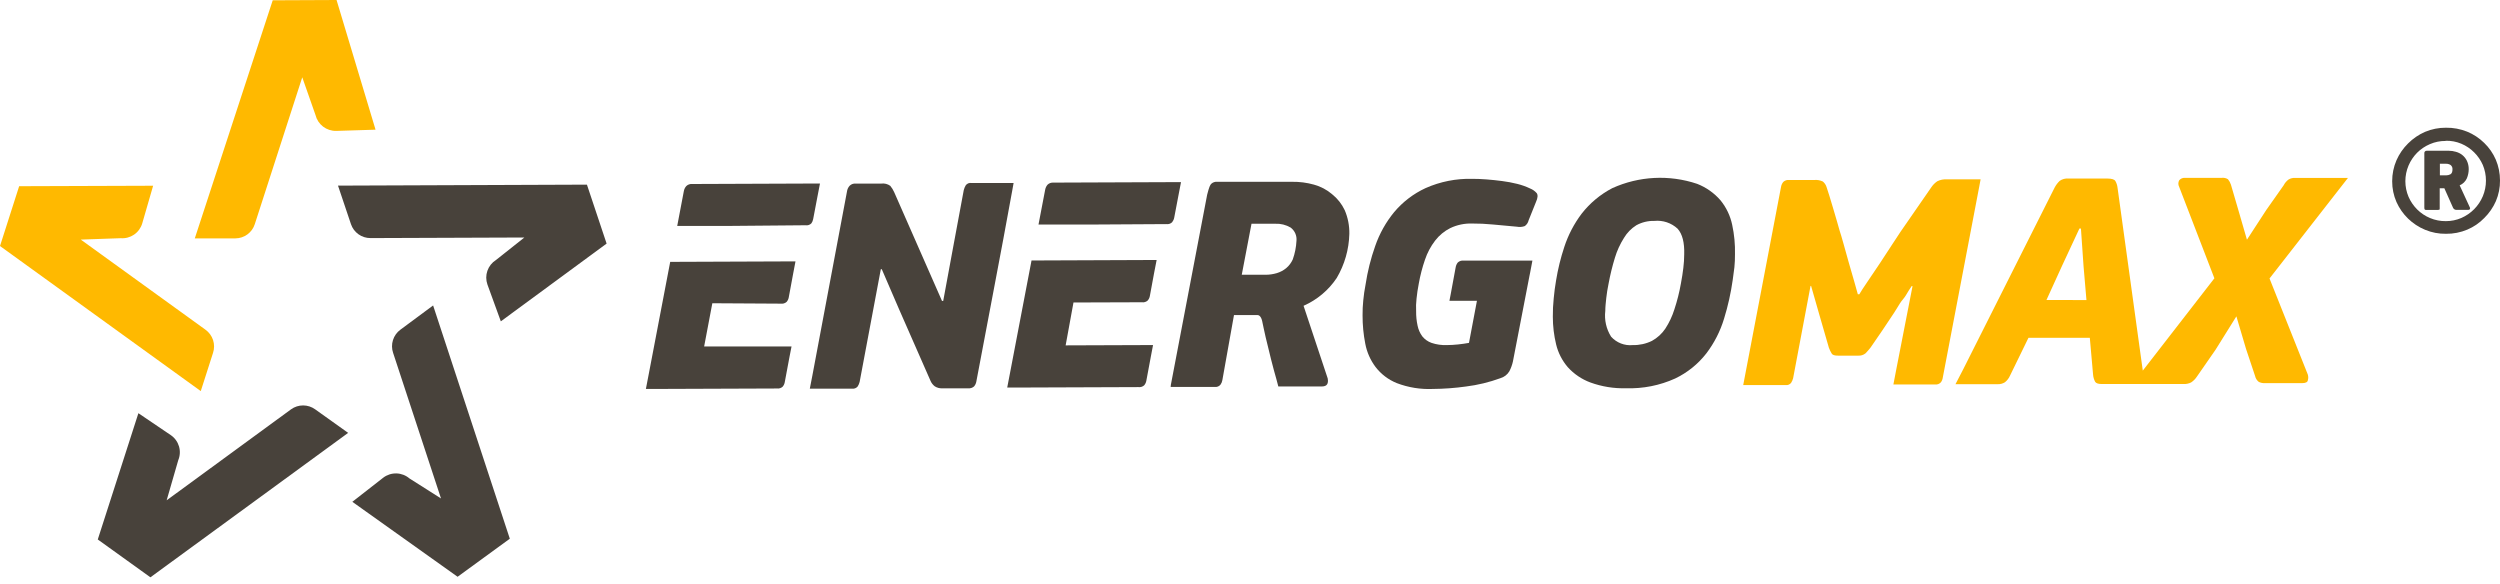
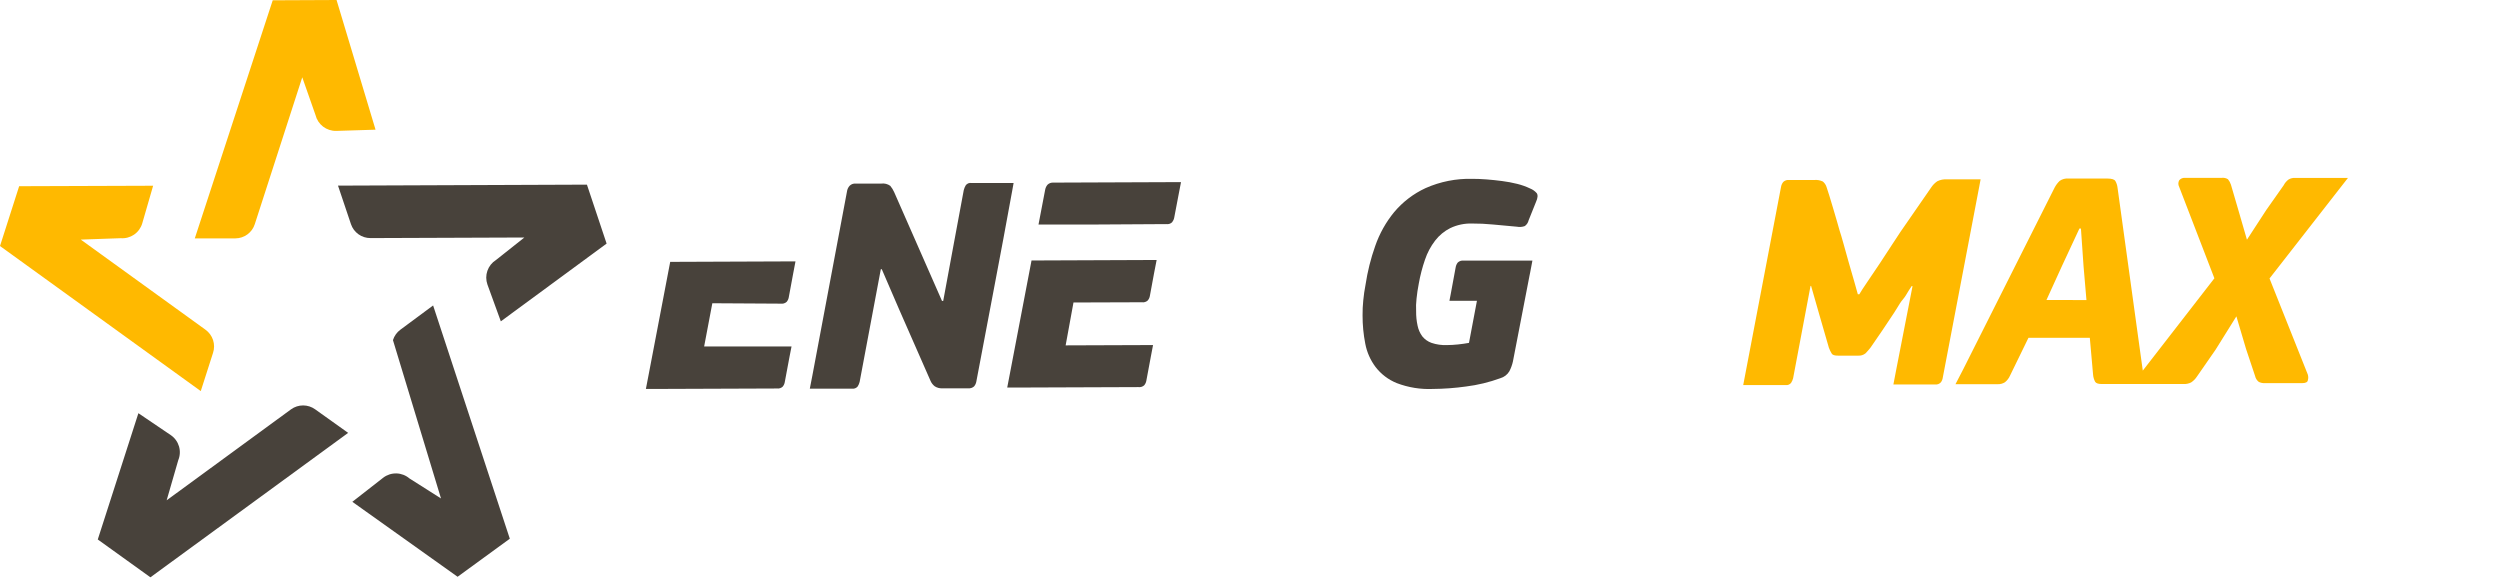
<svg xmlns="http://www.w3.org/2000/svg" width="321" height="75" viewBox="0 0 321 75" fill="none">
  <path d="M62.585 36.53L64.306 41.261L77.888 31.277L75.362 23.708L43.399 23.834L45.061 28.774C45.237 29.3 45.574 29.757 46.025 30.079C46.476 30.401 47.017 30.573 47.572 30.57L67.331 30.495L63.672 33.394C63.163 33.716 62.779 34.202 62.581 34.772C62.383 35.342 62.385 35.961 62.585 36.53Z" fill="#48423B" />
-   <path d="M55.611 39.22L51.409 42.334C50.956 42.667 50.622 43.136 50.455 43.672C50.287 44.208 50.295 44.783 50.477 45.314L56.624 64L52.571 61.43C52.106 61.032 51.52 60.805 50.908 60.788C50.297 60.77 49.698 60.962 49.211 61.333L45.24 64.432L58.755 74.058L65.46 69.171L55.611 39.22Z" fill="#48423B" />
+   <path d="M55.611 39.22L51.409 42.334C50.956 42.667 50.622 43.136 50.455 43.672L56.624 64L52.571 61.43C52.106 61.032 51.52 60.805 50.908 60.788C50.297 60.77 49.698 60.962 49.211 61.333L45.24 64.432L58.755 74.058L65.46 69.171L55.611 39.22Z" fill="#48423B" />
  <path d="M19.312 74.126L44.703 55.581L40.464 52.556C40.014 52.231 39.473 52.056 38.918 52.056C38.363 52.056 37.822 52.231 37.372 52.556L21.398 64.239L22.888 59.09C23.122 58.528 23.156 57.902 22.984 57.317C22.811 56.733 22.444 56.225 21.942 55.879L17.77 53.056L12.554 69.268L19.312 74.126Z" fill="#48423B" />
  <path d="M18.261 28.692L19.662 23.849L2.459 23.909L0 31.59L25.779 50.217L27.351 45.314C27.529 44.779 27.532 44.201 27.357 43.665C27.183 43.129 26.841 42.662 26.382 42.334L10.371 30.764L15.497 30.585C16.105 30.633 16.71 30.471 17.213 30.127C17.716 29.782 18.086 29.276 18.261 28.692Z" fill="#FFB900" />
  <path d="M25.012 30.607H30.227C30.781 30.605 31.321 30.427 31.768 30.099C32.215 29.771 32.547 29.31 32.715 28.782L38.81 9.924L40.509 14.767C40.654 15.359 40.997 15.883 41.48 16.255C41.964 16.626 42.559 16.821 43.169 16.808L48.22 16.652L43.213 0L35.018 0.037L25.012 30.607Z" fill="#FFB900" />
-   <path d="M314.063 30.018C313.143 30.033 312.23 29.858 311.381 29.504C309.747 28.83 308.432 27.556 307.708 25.943C307.34 25.102 307.153 24.193 307.156 23.276C307.152 22.348 307.339 21.43 307.708 20.578C308.063 19.77 308.569 19.037 309.198 18.418C309.825 17.788 310.566 17.282 311.381 16.928C312.228 16.573 313.137 16.393 314.056 16.399C314.989 16.385 315.916 16.557 316.782 16.905C317.6 17.24 318.344 17.731 318.973 18.351C319.606 18.964 320.113 19.695 320.463 20.504C320.818 21.346 321 22.25 321 23.164C321.011 24.08 320.83 24.988 320.471 25.831C320.115 26.639 319.61 27.373 318.98 27.992C318.363 28.63 317.623 29.136 316.805 29.482C315.938 29.848 315.004 30.031 314.063 30.018ZM314.018 18.098C313.324 18.091 312.636 18.23 311.999 18.507C311.384 18.768 310.825 19.145 310.353 19.617C309.889 20.091 309.517 20.647 309.257 21.256C308.987 21.891 308.848 22.574 308.848 23.264C308.848 23.954 308.987 24.637 309.257 25.272C309.523 25.878 309.899 26.429 310.368 26.897C310.842 27.368 311.404 27.743 312.022 27.999C312.661 28.267 313.348 28.402 314.041 28.394C314.73 28.398 315.412 28.259 316.045 27.984C317.284 27.442 318.268 26.445 318.794 25.198C319.06 24.562 319.196 23.879 319.196 23.19C319.196 22.501 319.06 21.818 318.794 21.182C318.527 20.575 318.148 20.024 317.677 19.558C317.206 19.088 316.65 18.714 316.037 18.455C315.399 18.186 314.711 18.057 314.018 18.075V18.098ZM317.133 26.643C317.15 26.675 317.16 26.711 317.16 26.748C317.16 26.784 317.15 26.82 317.133 26.852C317.114 26.886 317.085 26.913 317.051 26.93C317.016 26.947 316.977 26.954 316.939 26.949H315.449C315.351 26.959 315.253 26.939 315.167 26.891C315.082 26.843 315.013 26.77 314.972 26.68L313.854 24.17H313.258V26.651C313.269 26.715 313.269 26.78 313.258 26.844C313.258 26.919 313.162 26.956 313.02 26.956H311.582C311.44 26.956 311.358 26.956 311.329 26.882C311.293 26.813 311.278 26.735 311.284 26.658V19.684C311.278 19.64 311.282 19.595 311.296 19.552C311.311 19.509 311.335 19.471 311.366 19.439C311.398 19.407 311.437 19.383 311.479 19.369C311.522 19.355 311.567 19.35 311.612 19.357H314.428C314.736 19.358 315.042 19.403 315.337 19.491C315.638 19.572 315.92 19.714 316.164 19.908C316.414 20.109 316.615 20.363 316.753 20.653C316.909 20.989 316.988 21.355 316.984 21.726C316.982 22.128 316.901 22.525 316.745 22.896C316.562 23.302 316.232 23.624 315.821 23.797L317.133 26.643ZM314.898 21.741C314.907 21.636 314.889 21.531 314.848 21.435C314.806 21.339 314.741 21.254 314.659 21.189C314.488 21.08 314.289 21.023 314.085 21.026H313.281V22.516H314.085C314.275 22.514 314.461 22.468 314.629 22.382C314.816 22.277 314.905 22.061 314.898 21.718V21.741Z" fill="#48423B" />
  <path d="M254.161 23.82L254.31 23.03H253.155H249.996C249.564 22.996 249.131 23.081 248.744 23.276C248.452 23.476 248.199 23.728 247.999 24.021L244.02 29.773L242.962 31.382L241.398 33.774C240.831 34.615 240.295 35.42 239.781 36.173C239.267 36.925 238.924 37.462 238.738 37.782H238.544C238.462 37.462 238.306 36.918 238.082 36.135C237.859 35.353 237.62 34.541 237.374 33.684C237.129 32.827 236.905 32.023 236.696 31.255C236.488 30.488 236.316 29.951 236.212 29.631C236.108 29.311 236.056 29.043 235.892 28.506C235.728 27.97 235.564 27.396 235.393 26.807C235.221 26.219 235.05 25.652 234.886 25.123C234.722 24.595 234.61 24.229 234.528 24.013C234.442 23.736 234.276 23.49 234.052 23.306C233.706 23.141 233.322 23.074 232.941 23.112H229.73C229.596 23.095 229.46 23.107 229.331 23.148C229.202 23.189 229.084 23.258 228.985 23.35C228.838 23.52 228.737 23.726 228.695 23.946L224.038 48.347L223.829 49.442H225.007H229.291C229.42 49.459 229.551 49.441 229.671 49.392C229.791 49.342 229.896 49.262 229.976 49.159C230.096 48.976 230.184 48.775 230.237 48.563L232.472 36.717H232.546L233.597 40.39L234.834 44.666C234.932 44.925 235.054 45.175 235.199 45.411C235.303 45.583 235.579 45.672 236.026 45.665H238.567C238.916 45.694 239.263 45.587 239.535 45.367C239.765 45.13 239.981 44.882 240.183 44.622C240.63 43.981 241.137 43.236 241.718 42.386C242.299 41.537 242.791 40.792 243.208 40.151L243.603 39.518C243.812 39.175 244.043 38.773 244.348 38.423C244.654 38.072 244.847 37.678 245.056 37.35L245.451 36.739H245.57L243.484 47.423L243.111 49.368H244.266H248.468C248.606 49.384 248.746 49.366 248.875 49.317C249.005 49.268 249.121 49.188 249.213 49.084C249.342 48.909 249.424 48.704 249.452 48.488L254.146 23.902C254.146 23.902 254.153 23.834 254.161 23.82Z" fill="#FFB900" />
  <path d="M291.406 35.755L300.257 24.408L301.479 22.843H300.064H294.684C294.395 22.829 294.107 22.899 293.857 23.045C293.591 23.24 293.374 23.495 293.224 23.79L290.989 26.964L288.508 30.778L287.465 27.18L286.451 23.708C286.369 23.455 286.24 23.22 286.071 23.015C285.83 22.863 285.543 22.799 285.259 22.836H280.551C280.41 22.824 280.268 22.848 280.138 22.903C280.008 22.959 279.894 23.046 279.805 23.156C279.736 23.285 279.7 23.428 279.7 23.574C279.7 23.719 279.736 23.863 279.805 23.991L284.328 35.733L275.134 47.587L271.893 24.11C271.862 23.803 271.765 23.506 271.61 23.238C271.481 23.03 271.138 22.925 270.582 22.925H265.597C265.196 22.887 264.795 22.992 264.465 23.224C264.204 23.472 263.985 23.762 263.817 24.08L252.089 47.393L251.084 49.33H252.246H256.515C256.838 49.34 257.157 49.255 257.431 49.084C257.721 48.853 257.949 48.554 258.095 48.213L260.456 43.37H268.332L268.749 48.086C268.773 48.408 268.862 48.722 269.01 49.01C269.129 49.211 269.412 49.308 269.859 49.308H274.575H274.776H274.963H280.387C280.714 49.322 281.04 49.253 281.333 49.107C281.631 48.913 281.884 48.659 282.078 48.362L284.477 44.905L287.152 40.62L288.396 44.815L289.558 48.295C289.624 48.591 289.793 48.855 290.035 49.04C290.281 49.157 290.553 49.211 290.825 49.196H295.578C296.025 49.196 296.286 49.077 296.323 48.839C296.398 48.596 296.398 48.336 296.323 48.093L291.406 35.755ZM262.766 38.519L264.763 34.139L266.998 29.34H267.192L267.527 34.176L267.9 38.527L262.766 38.519Z" fill="#FFB900" />
  <path d="M130.012 24.244L130.146 23.499H128.991H124.745C124.605 23.472 124.46 23.486 124.328 23.539C124.196 23.592 124.082 23.681 123.999 23.797C123.885 23.989 123.799 24.198 123.746 24.415C123.309 26.79 122.869 29.154 122.427 31.508C121.985 33.863 121.546 36.239 121.109 38.639H120.952L114.813 24.676C114.685 24.384 114.517 24.111 114.314 23.864C113.976 23.62 113.557 23.516 113.144 23.573H109.858C109.723 23.561 109.586 23.578 109.458 23.623C109.329 23.668 109.212 23.74 109.113 23.834C108.947 24.006 108.831 24.22 108.778 24.453L104.308 48.22L103.98 49.904H105.142H109.382C109.52 49.925 109.661 49.911 109.792 49.861C109.922 49.811 110.038 49.728 110.127 49.621C110.244 49.438 110.33 49.236 110.38 49.025L113.099 34.563H113.219L115.454 39.741L119.484 48.913C119.604 49.186 119.791 49.425 120.028 49.606C120.327 49.797 120.68 49.886 121.034 49.859H124.32C124.454 49.872 124.589 49.858 124.717 49.817C124.845 49.776 124.964 49.709 125.065 49.621C125.212 49.451 125.313 49.245 125.355 49.025C126.13 44.902 126.908 40.802 127.688 36.724C128.467 32.646 129.23 28.555 129.975 24.453C129.996 24.385 130.008 24.315 130.012 24.244Z" fill="#48423B" />
-   <path d="M171.042 24.937C170.367 24.362 169.573 23.943 168.718 23.708C167.796 23.45 166.843 23.327 165.886 23.343H156.268C156.132 23.332 155.996 23.349 155.868 23.394C155.739 23.439 155.622 23.511 155.523 23.604C155.366 23.775 155.262 23.983 155.001 24.989L150.307 49.576C150.319 49.528 150.334 49.481 150.352 49.434L150.307 49.68H151.462H155.977C156.117 49.7 156.26 49.682 156.391 49.629C156.522 49.575 156.636 49.487 156.722 49.375C156.842 49.204 156.921 49.008 156.953 48.801L158.443 40.457H161.491C161.588 40.457 161.908 40.546 162.057 41.202C162.206 41.857 162.288 42.364 162.504 43.273C162.72 44.182 162.951 45.143 163.204 46.141C163.458 47.14 163.674 47.944 163.882 48.66L164.136 49.621H165.536H169.731C170.372 49.621 170.603 49.271 170.476 48.585L167.377 39.264C169.109 38.503 170.588 37.262 171.638 35.688C172.648 33.973 173.204 32.03 173.255 30.041C173.276 28.995 173.076 27.956 172.666 26.994C172.288 26.194 171.733 25.49 171.042 24.937ZM165.991 33.312C165.798 33.743 165.51 34.125 165.149 34.429C164.793 34.72 164.383 34.938 163.942 35.07C163.492 35.203 163.025 35.273 162.556 35.279H159.442L160.693 28.729H163.741C164.435 28.697 165.124 28.868 165.723 29.221C165.981 29.416 166.185 29.674 166.316 29.97C166.446 30.266 166.498 30.59 166.468 30.913C166.427 31.731 166.267 32.54 165.991 33.312Z" fill="#48423B" />
  <path d="M196.464 24.2C195.936 23.948 195.384 23.751 194.817 23.611C194.176 23.452 193.527 23.33 192.872 23.246C192.202 23.156 191.531 23.089 190.876 23.037C190.22 22.985 189.602 22.963 189.05 22.963C186.982 22.909 184.929 23.316 183.038 24.155C181.484 24.875 180.108 25.928 179.007 27.239C177.947 28.532 177.125 30.003 176.578 31.583C176.006 33.199 175.589 34.865 175.334 36.56C175.203 37.228 175.106 37.901 175.043 38.579C174.978 39.21 174.948 39.844 174.954 40.479C174.949 41.709 175.066 42.937 175.304 44.145C175.51 45.226 175.961 46.245 176.623 47.125C177.333 48.047 178.277 48.762 179.357 49.196C180.83 49.756 182.402 50.01 183.976 49.941C185.4 49.93 186.821 49.825 188.231 49.628C189.737 49.442 191.216 49.084 192.641 48.563C193.129 48.425 193.545 48.105 193.804 47.669C194.009 47.273 194.162 46.852 194.258 46.417L196.389 35.398L196.471 34.995L196.598 34.325L196.762 33.461H195.845H187.925C187.791 33.445 187.654 33.459 187.526 33.501C187.397 33.544 187.279 33.614 187.18 33.706C187.035 33.89 186.94 34.108 186.905 34.34L186.264 37.812L186.107 38.624H189.639L188.618 44.025C188.191 44.105 187.722 44.172 187.21 44.227C186.73 44.278 186.247 44.305 185.765 44.309C185.1 44.334 184.436 44.238 183.805 44.025C183.337 43.859 182.924 43.565 182.613 43.176C182.319 42.769 182.116 42.304 182.017 41.813C181.885 41.208 181.823 40.591 181.831 39.972C181.802 39.43 181.819 38.887 181.883 38.348C181.942 37.737 182.039 37.096 182.173 36.404C182.359 35.361 182.625 34.335 182.971 33.334C183.266 32.456 183.704 31.633 184.267 30.898C184.79 30.218 185.46 29.665 186.227 29.281C187.09 28.875 188.037 28.676 188.991 28.7C189.891 28.696 190.792 28.738 191.688 28.826L194.772 29.109C195.111 29.175 195.462 29.146 195.786 29.027C196.035 28.848 196.21 28.582 196.277 28.282L197.216 25.943C197.455 25.414 197.484 25.034 197.313 24.796C197.081 24.533 196.79 24.329 196.464 24.2Z" fill="#48423B" />
-   <path d="M222.414 28.871C222.174 27.722 221.663 26.646 220.924 25.734C220.108 24.787 219.072 24.055 217.906 23.603C214.335 22.406 210.443 22.606 207.013 24.162C205.486 24.959 204.147 26.075 203.087 27.433C202.11 28.727 201.355 30.175 200.852 31.717C200.389 33.115 200.038 34.548 199.801 36.001C199.667 36.746 199.57 37.536 199.496 38.318C199.414 39.1 199.376 39.886 199.384 40.673C199.384 41.872 199.526 43.068 199.809 44.234C200.07 45.306 200.581 46.302 201.299 47.14C202.092 48.02 203.086 48.695 204.197 49.107C205.669 49.644 207.228 49.896 208.794 49.852C210.961 49.921 213.114 49.493 215.09 48.6C216.655 47.852 218.025 46.75 219.091 45.381C220.112 44.04 220.884 42.526 221.371 40.911C221.873 39.287 222.244 37.625 222.481 35.941C222.555 35.413 222.63 34.869 222.697 34.317C222.752 33.763 222.776 33.206 222.771 32.648C222.802 31.38 222.682 30.112 222.414 28.871ZM216.252 32.648C216.25 33.236 216.213 33.823 216.14 34.407C216.066 35.033 215.962 35.696 215.827 36.411C215.629 37.532 215.35 38.638 214.993 39.719C214.721 40.593 214.33 41.425 213.831 42.193C213.394 42.846 212.806 43.385 212.117 43.765C211.349 44.143 210.5 44.33 209.643 44.309C209.128 44.36 208.608 44.289 208.125 44.101C207.642 43.913 207.21 43.614 206.864 43.228C206.245 42.246 205.982 41.081 206.119 39.928C206.119 39.399 206.186 38.84 206.246 38.259C206.306 37.678 206.41 37.074 206.537 36.441C206.745 35.308 207.019 34.189 207.356 33.088C207.626 32.192 208.017 31.337 208.518 30.547C208.912 29.888 209.456 29.332 210.105 28.923C210.815 28.535 211.614 28.342 212.423 28.364C212.962 28.31 213.506 28.371 214.02 28.543C214.534 28.715 215.005 28.994 215.403 29.363C216.021 30.048 216.297 31.158 216.252 32.648Z" fill="#48423B" />
-   <path d="M104.412 28.126L104.911 25.503L105.284 23.566H104.121L88.87 23.626C88.734 23.614 88.598 23.631 88.47 23.676C88.341 23.721 88.224 23.793 88.125 23.887C87.958 24.07 87.847 24.297 87.805 24.542L86.955 29.012H93.326L103.428 28.923C103.563 28.945 103.7 28.935 103.83 28.894C103.959 28.852 104.077 28.781 104.174 28.685C104.296 28.52 104.377 28.328 104.412 28.126Z" fill="#48423B" />
  <path d="M100.255 38.989C100.388 39.008 100.523 38.997 100.652 38.959C100.78 38.92 100.899 38.854 101 38.765C101.142 38.603 101.238 38.404 101.275 38.192L101.827 35.212L102.14 33.565H100.955L86.054 33.624L83.305 48.004L82.932 49.941H84.094L99.778 49.882C99.905 49.897 100.034 49.885 100.156 49.846C100.278 49.808 100.39 49.743 100.486 49.658C100.628 49.496 100.723 49.297 100.761 49.084L101.365 45.858L101.633 44.487H100.478H90.412L91.463 38.937L100.255 38.989Z" fill="#48423B" />
  <path d="M150.769 27.947L151.269 25.324L151.641 23.387H150.501L135.257 23.447C135.122 23.436 134.986 23.454 134.857 23.498C134.729 23.543 134.611 23.615 134.512 23.708C134.35 23.893 134.242 24.12 134.199 24.363L133.343 28.834H139.72L149.756 28.774C149.89 28.794 150.027 28.784 150.157 28.742C150.286 28.701 150.404 28.63 150.501 28.535C150.636 28.363 150.728 28.162 150.769 27.947Z" fill="#48423B" />
  <path d="M146.619 38.81C146.752 38.831 146.888 38.821 147.017 38.783C147.146 38.744 147.265 38.677 147.364 38.587C147.507 38.424 147.602 38.226 147.64 38.013L148.191 35.033L148.512 33.386H147.35L132.448 33.446L129.699 47.825L129.327 49.762H130.481L146.165 49.703C146.298 49.721 146.433 49.711 146.562 49.672C146.69 49.634 146.809 49.568 146.91 49.479C147.05 49.315 147.145 49.117 147.186 48.906L147.789 45.679L148.05 44.309H146.895L136.829 44.346L137.835 38.84L146.619 38.81Z" fill="#48423B" />
</svg>